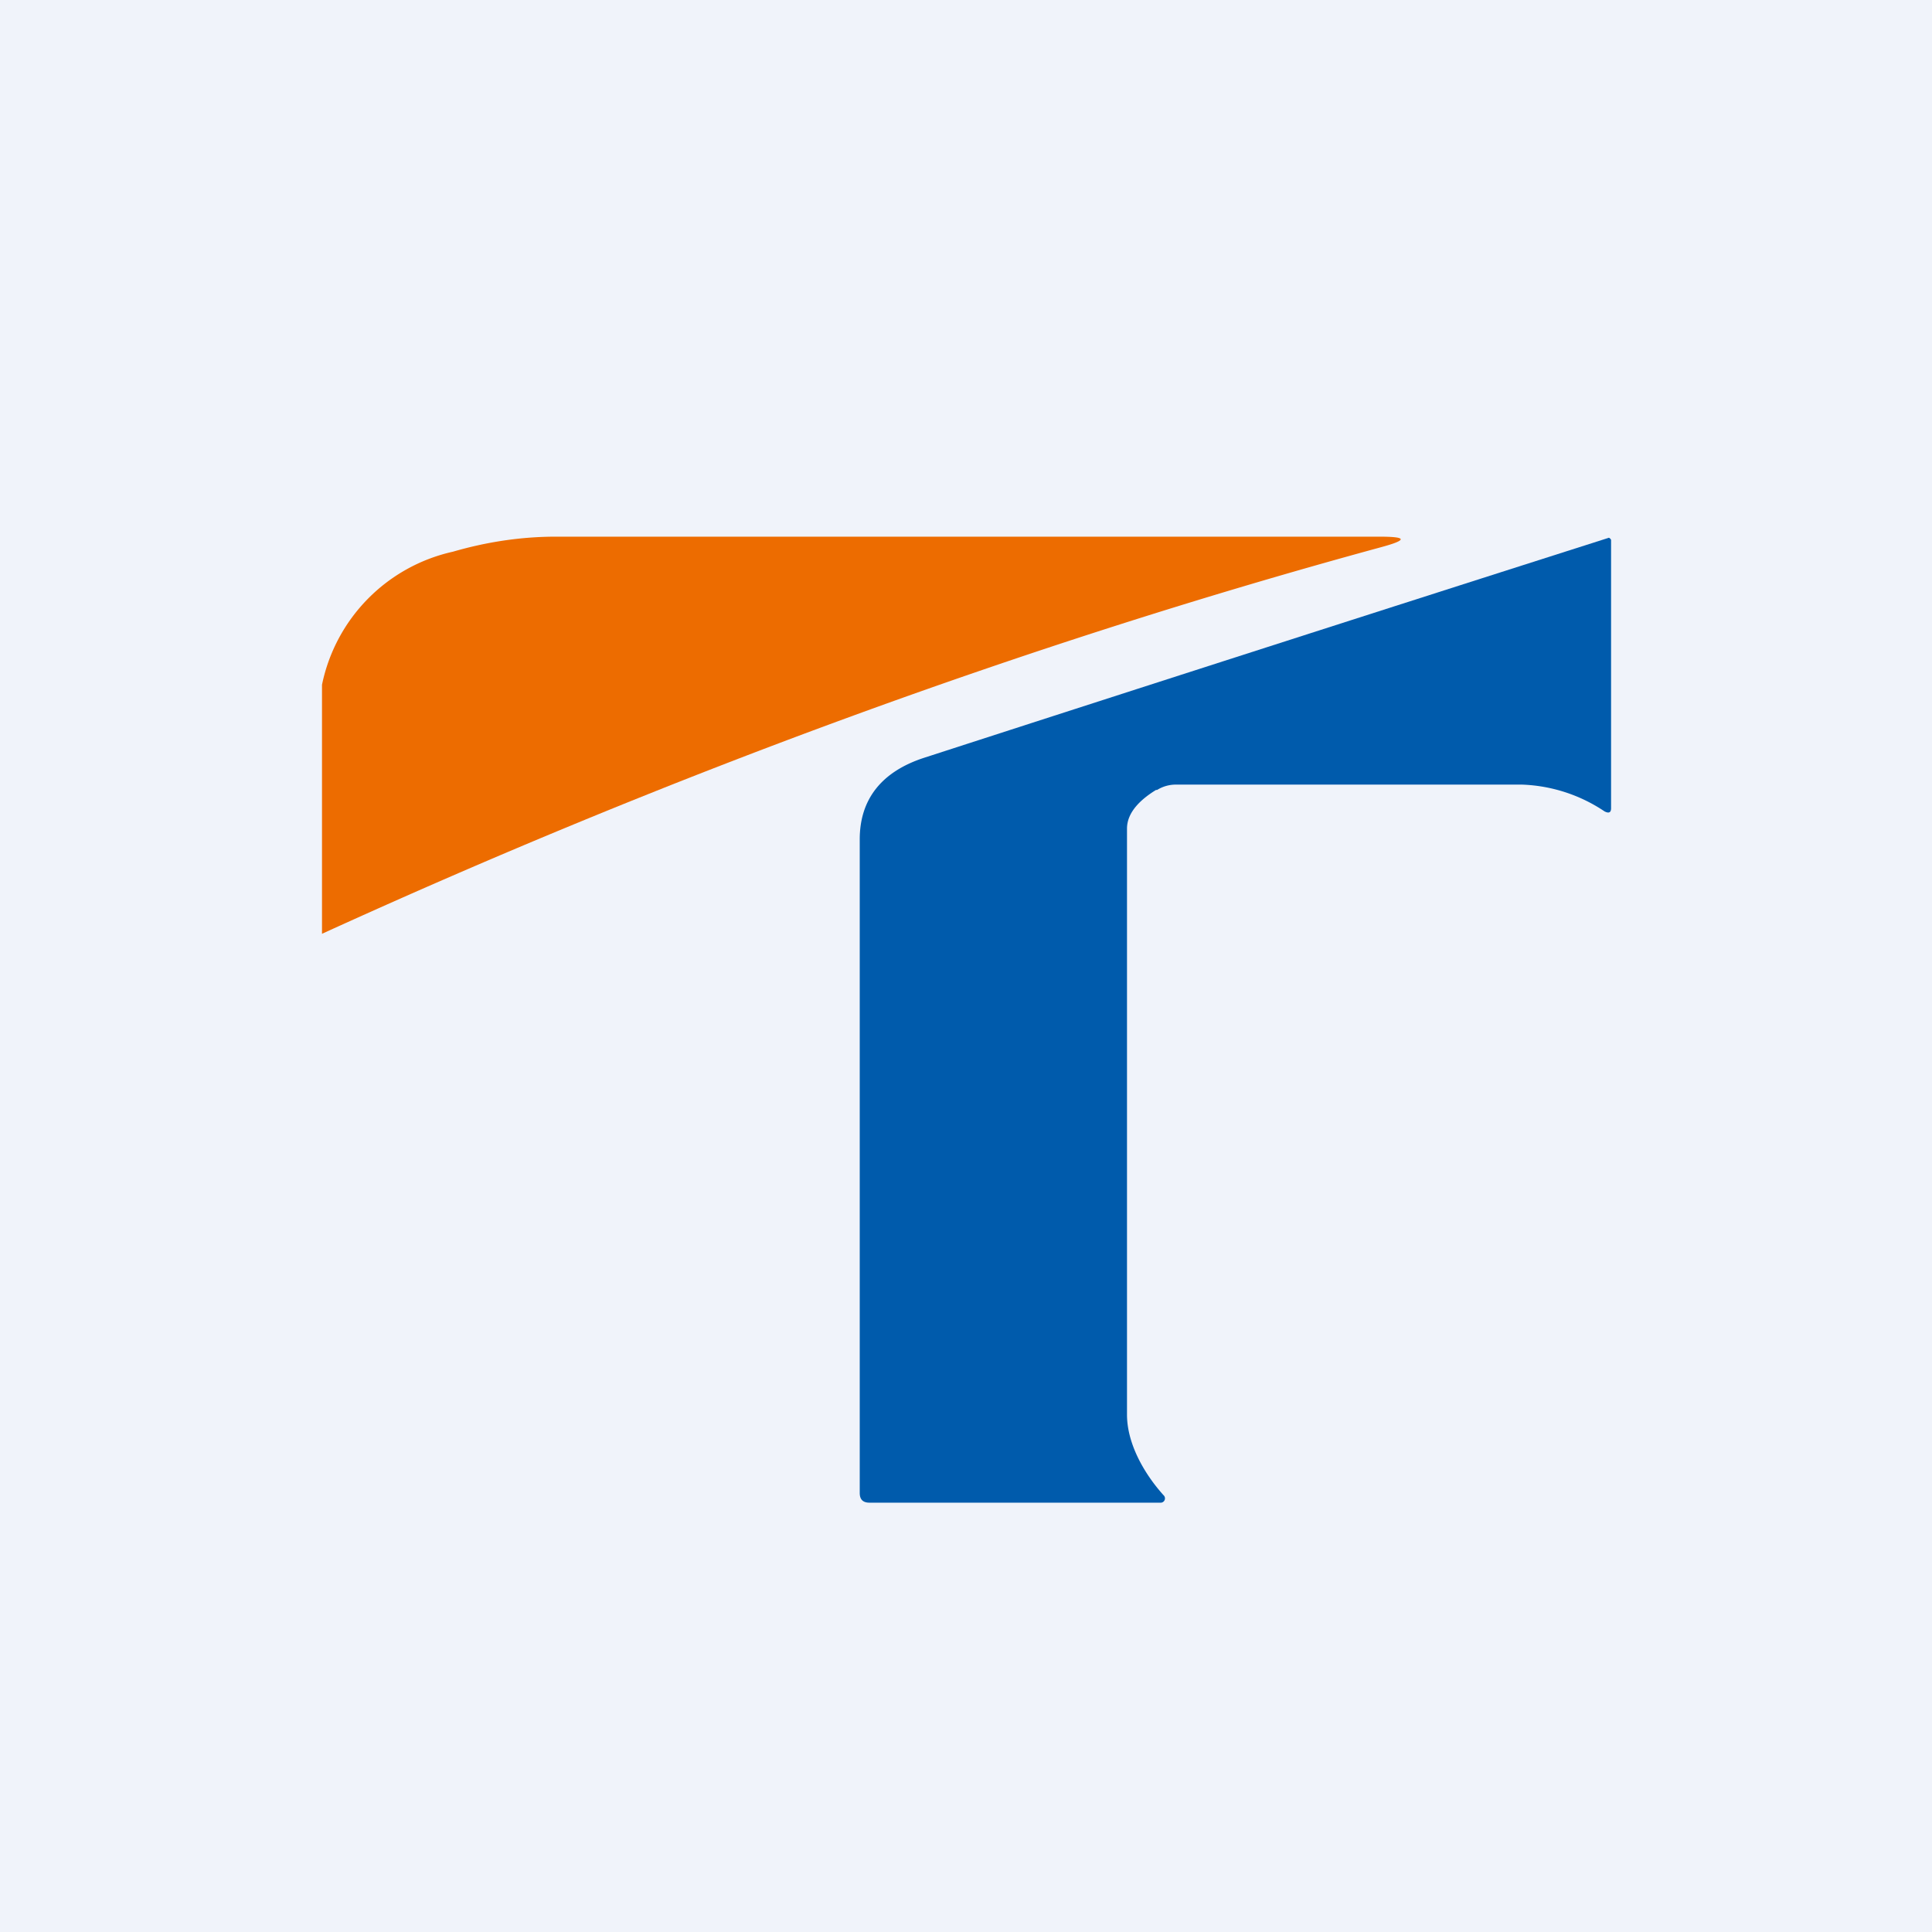
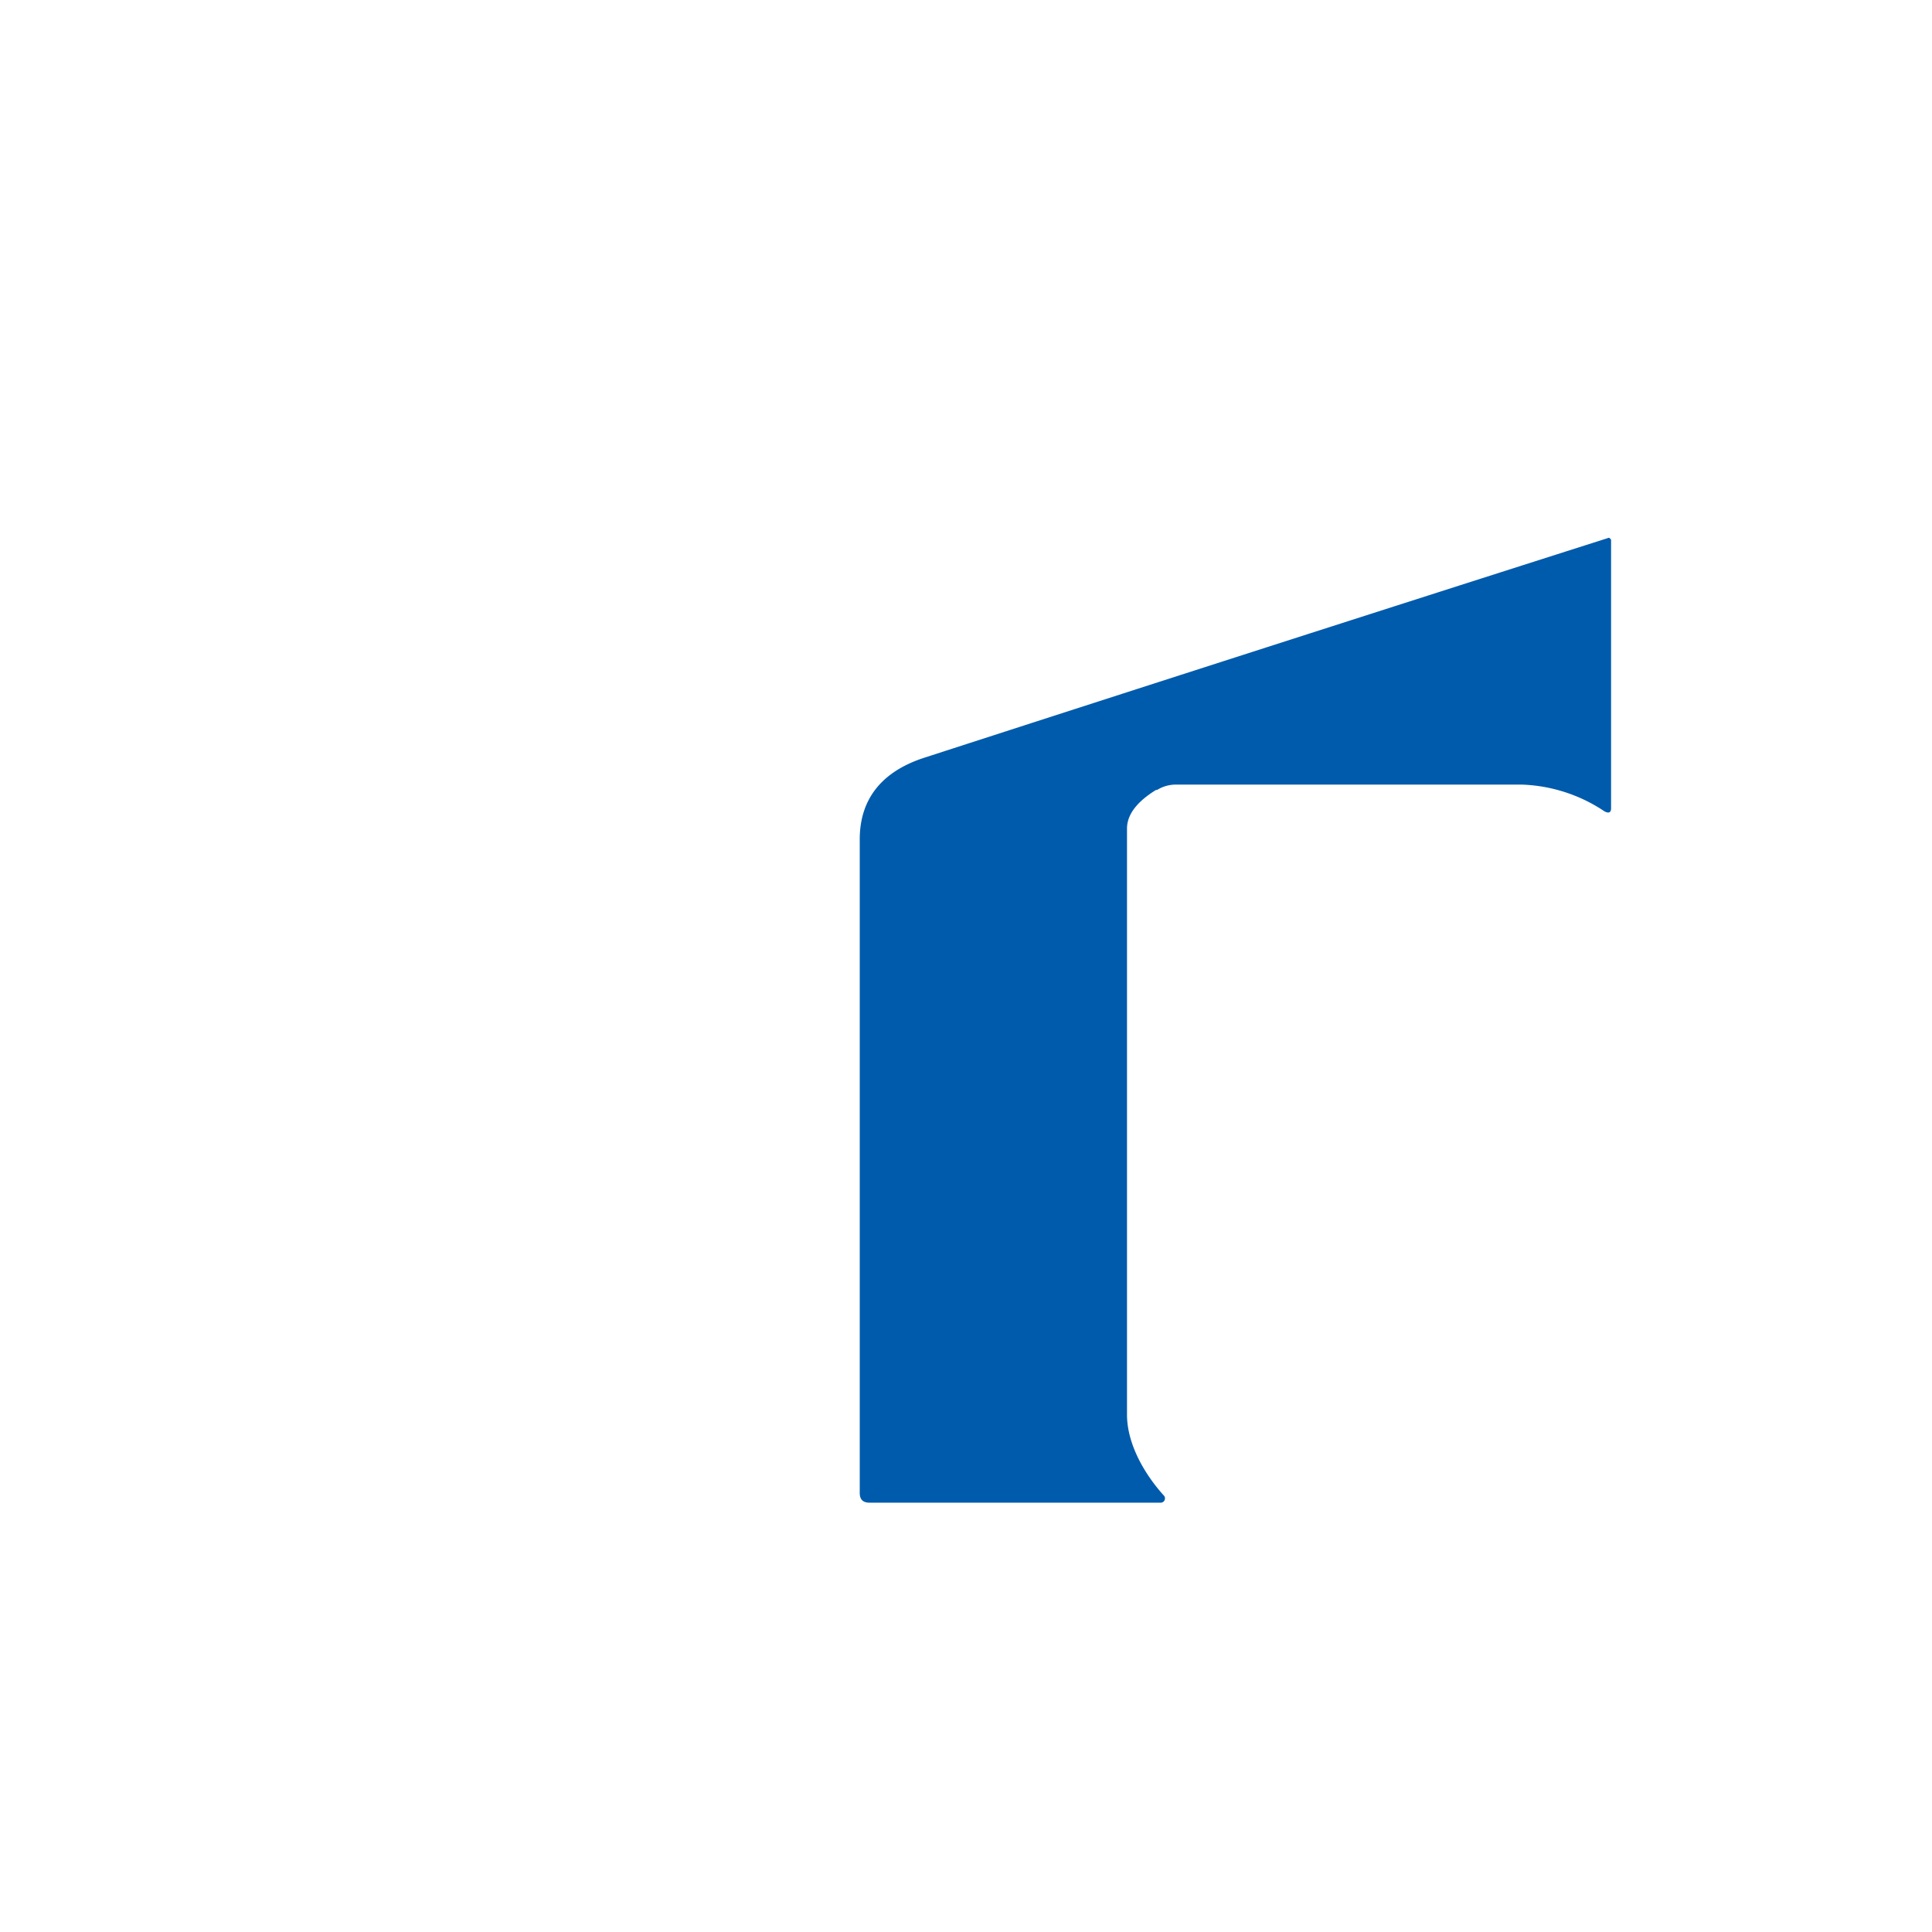
<svg xmlns="http://www.w3.org/2000/svg" width="18" height="18" viewBox="0 0 18 18">
-   <path fill="#F0F3FA" d="M0 0h18v18H0z" />
-   <path d="M3 8.7V6.38a1.6 1.6 0 0 1 1.22-1.24c.31-.09.63-.14.96-.14h7.67c.26 0 .27.03.01.1C9.52 6.01 6.2 7.24 3 8.7Z" fill="#ED6C00" />
  <path d="M10.77 7.36c-.13.08-.27.2-.27.36v5.46c0 .27.16.55.34.75a.04.04 0 0 1-.03.07H8.1c-.06 0-.09-.03-.09-.09V7.82c0-.37.2-.63.6-.76a1498.34 1498.34 0 0 1 6.38-2.05.04.04 0 0 1 .02.02v2.5c0 .04-.02.05-.06.03a1.47 1.47 0 0 0-.77-.25h-3.22a.33.33 0 0 0-.18.05Z" fill="#005BAC" />
</svg>